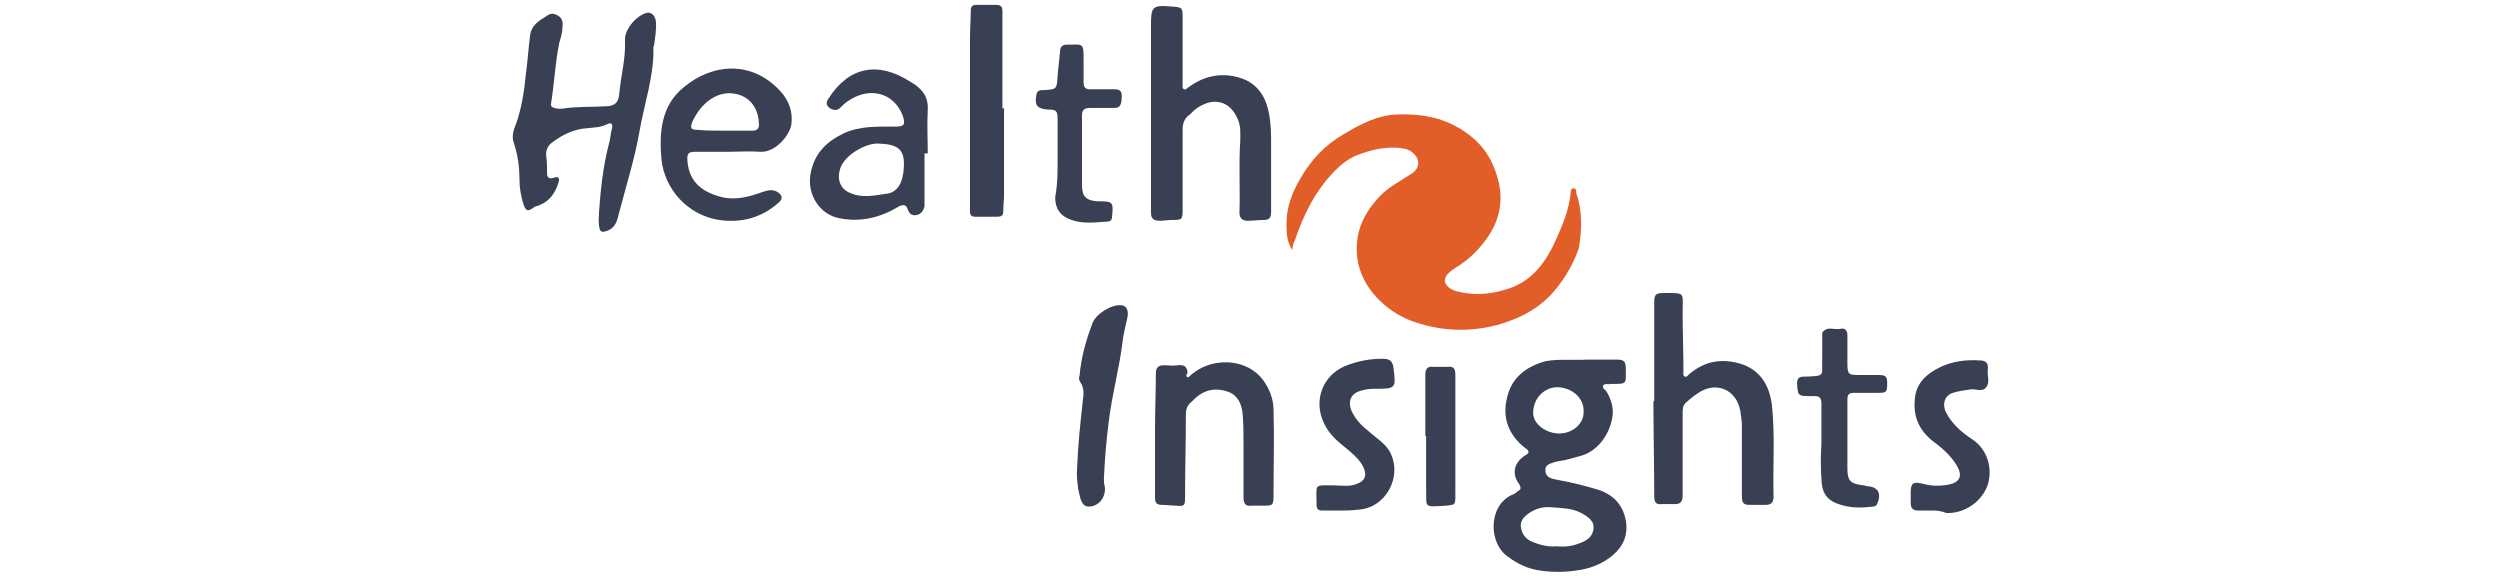
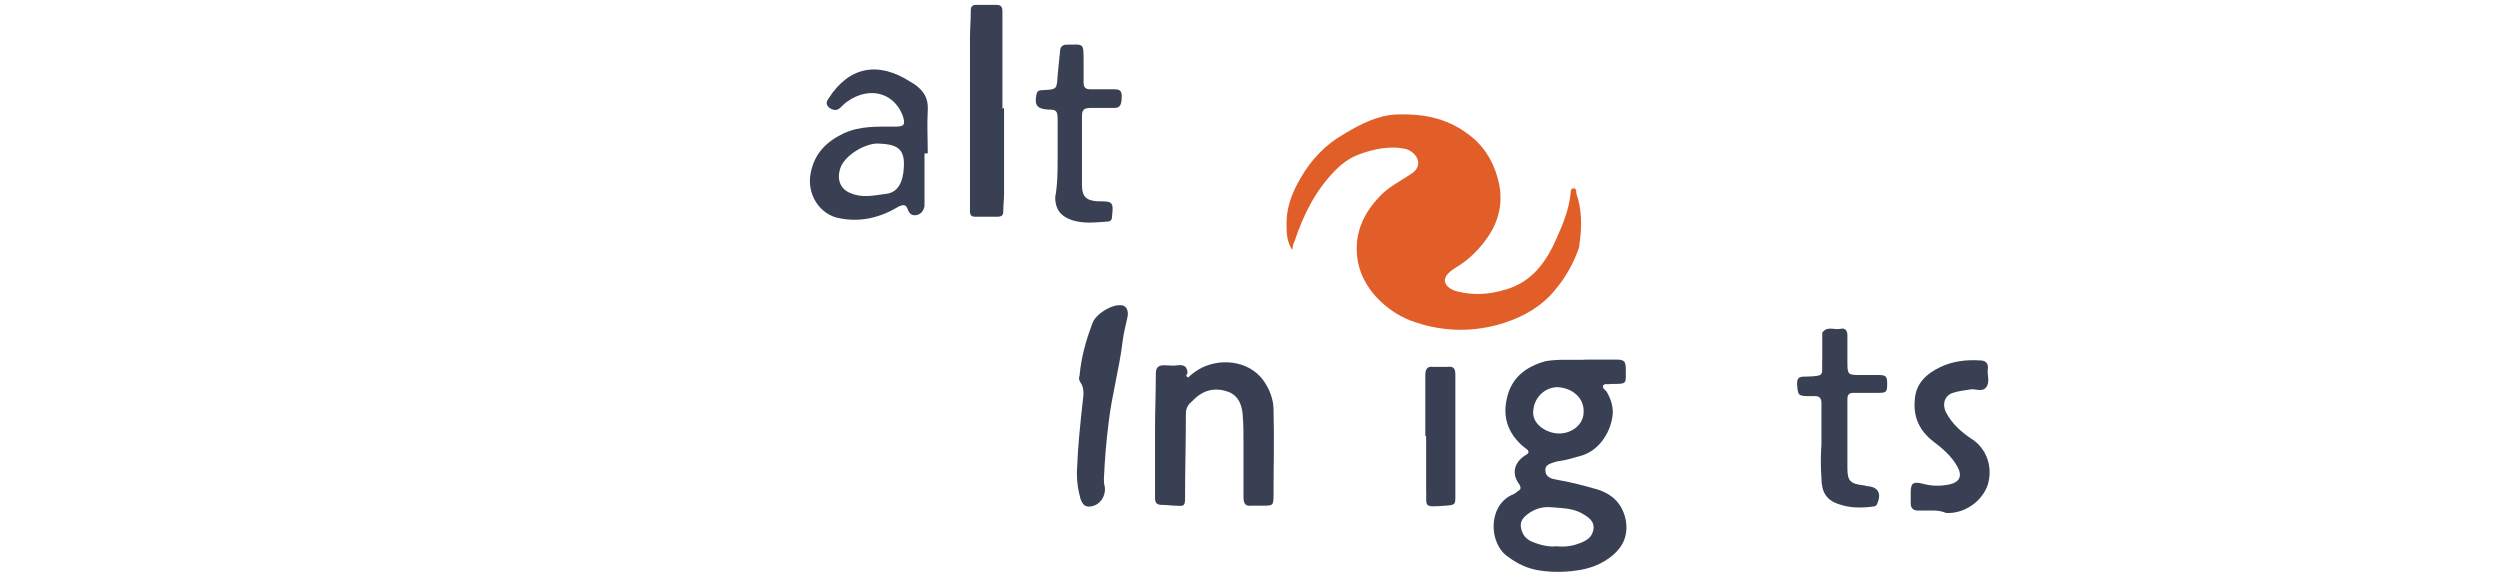
<svg xmlns="http://www.w3.org/2000/svg" version="1.1" id="Layer_1" x="0px" y="0px" viewBox="0 0 308 71" style="enable-background:new 0 0 308 71;" xml:space="preserve">
  <style type="text/css">
	.st0{fill:#E25E29;}
	.st1{fill:#394054;}
</style>
  <g id="_x33_hkMOC_1_">
    <g>
      <path class="st0" d="M159.2,30.8c-0.7-1.1-0.7-2.2-0.7-3.3c0-2,0.7-3.8,1.7-5.5c1.3-2.3,3.1-4.2,5.4-5.5c2-1.2,4.1-2.3,6.5-2.4    c3.1-0.1,6,0.4,8.6,2.3c2,1.4,3.2,3.3,3.8,5.5c0.7,2.4,0.4,4.8-1,7c-1.1,1.7-2.5,3.1-4.2,4.1c-0.6,0.4-1.3,0.9-1.3,1.6    c0.1,0.7,0.8,1.1,1.5,1.3c2,0.5,3.9,0.4,5.9-0.2c3.3-0.9,5.1-3.4,6.4-6.4c0.8-1.8,1.5-3.5,1.7-5.5c0-0.2,0-0.6,0.4-0.6    c0.3,0,0.3,0.4,0.3,0.6c0.7,2,0.7,4.1,0.4,6.2c0,0.3-0.1,0.6-0.2,0.9c-0.8,2.1-1.9,3.9-3.5,5.6c-1.8,1.8-3.9,2.8-6.3,3.5    c-3.7,1-7.3,0.8-10.8-0.5c-2.9-1.1-6.2-4-6.6-7.9c-0.3-2.8,0.7-5.1,2.5-7.1c1.2-1.4,2.7-2.1,4.2-3.1c1.1-0.7,1.1-1.9,0-2.7    c-0.5-0.4-1.1-0.4-1.7-0.5c-1.8-0.1-3.5,0.3-5.2,1c-0.9,0.4-1.7,1-2.4,1.7c-2.5,2.5-4,5.5-5.1,8.8C159.3,30,159.3,30.3,159.2,30.8    z" />
      <path class="st1" d="M195.6,44.3c1.2,0,2.3,0,3.5,0c1,0,1.2,0.2,1.2,1.2c0,1.8,0.2,1.8-1.7,1.8c-0.1,0-0.1,0-0.2,0    c-0.3,0.1-0.7-0.1-0.9,0.2c-0.1,0.3,0.2,0.5,0.4,0.7c0.5,0.8,0.8,1.7,0.8,2.6c-0.1,2.2-1.6,4.8-4.1,5.4c-0.8,0.2-1.6,0.5-2.5,0.6    c-0.2,0-0.3,0.1-0.5,0.1c-0.5,0.2-1.3,0.3-1.2,1.1c0,0.8,0.8,1,1.4,1.1c1.7,0.3,3.3,0.7,5,1.2c1.9,0.6,3.1,1.8,3.5,3.8    c0.3,1.8-0.3,3.2-1.6,4.3c-1.3,1.1-2.9,1.7-4.6,1.9c-1.4,0.2-2.9,0.2-4.3,0c-1.5-0.2-2.8-0.8-4-1.7c-2.4-1.6-2.5-6.2,0.4-7.6    c0.3-0.1,0.6-0.3,0.8-0.5c0.4-0.2,0.4-0.4,0.2-0.8c-1-1.3-0.7-2.7,0.7-3.6c0.6-0.3,0.5-0.6,0-0.9c-1.9-1.5-2.8-3.5-2.3-5.9    c0.5-2.7,2.3-4.1,4.8-4.8C192,44.2,193.8,44.4,195.6,44.3z M191.8,67.3c0.9,0.1,1.8,0,2.6-0.3c0.9-0.3,1.7-0.7,1.9-1.7    c0.2-1.1-0.6-1.6-1.5-2.1c-1.1-0.6-2.4-0.6-3.6-0.7c-1-0.1-1.9,0.1-2.8,0.7c-0.7,0.5-1.2,1-1,1.9c0.2,0.9,0.7,1.4,1.5,1.7    C189.9,67.2,190.9,67.4,191.8,67.3z M188.9,50.6c-0.2,1.5,1.4,2.7,3,2.8c1.7,0.1,3.2-1.1,3.2-2.6c0.1-1.7-1.3-3-3.2-3.1    C190.3,47.7,189,49,188.9,50.6z" />
-       <path class="st1" d="M73.8,26.1c0.2-2.8,0.5-5.6,1.2-8.3c0.2-0.6,0.2-1.3,0.4-2c0.1-0.4,0-0.8-0.6-0.5c-0.8,0.4-1.6,0.4-2.5,0.5    c-1.6,0.1-3,0.8-4.2,1.7c-0.6,0.4-0.9,1-0.8,1.8c0.1,0.7,0.1,1.4,0.1,2.1c0,0.4,0.2,0.7,0.8,0.5c0.6-0.2,0.8,0,0.6,0.6    c-0.4,1.3-1.1,2.3-2.4,2.8c-0.2,0.1-0.5,0.1-0.7,0.3c-0.7,0.5-0.9,0.4-1.2-0.4c-0.3-1-0.5-2-0.5-3c0-1.6-0.2-3.1-0.7-4.6    c-0.3-0.8,0-1.7,0.3-2.4c0.7-2,1-4.1,1.2-6.2C65,7.6,65.1,6,65.3,4.4c0.1-1,0.8-1.7,1.7-2.2c0.5-0.3,0.8-0.7,1.5-0.4    c0.7,0.3,0.9,0.8,0.8,1.5c0,0.7-0.2,1.3-0.4,2c-0.5,2.4-0.6,4.9-1,7.4c-0.1,0.4,0.1,0.5,0.4,0.6c0.3,0.1,0.6,0.1,0.9,0.1    c1.8-0.3,3.6-0.2,5.3-0.3c1.2,0,1.7-0.4,1.8-1.6C76.5,9.3,77.1,7.2,77,5c-0.1-1.3,1.3-3,2.6-3.4c0.6-0.2,1.1,0.3,1.2,1    c0.1,1-0.1,2-0.2,2.9c0,0.1-0.1,0.2-0.1,0.3c0.1,3.5-1.1,6.9-1.7,10.3c-0.6,3.5-1.7,6.9-2.6,10.4c-0.2,0.8-0.4,1.5-1.3,1.9    c-0.8,0.3-1,0.2-1.1-0.6C73.7,27.2,73.8,26.7,73.8,26.1z" />
-       <path class="st1" d="M141.8,14.3c0-3.7,0-7.5,0-11.2c0-2.3,0.2-2.5,2.5-2.3c1.4,0.1,1.4,0.1,1.4,1.5c0,2.7,0,5.3,0,8    c0,0.3-0.1,0.6,0.2,0.7c0.2,0.1,0.4-0.2,0.6-0.3c1.9-1.4,4.1-1.8,6.3-1.1c2,0.6,3.1,2.2,3.5,4.2c0.3,1.4,0.3,2.8,0.3,4.1    c0,2.7,0,5.4,0,8.2c0,0.7-0.2,1-0.9,1c-0.7,0-1.3,0.1-2,0.1c-0.6,0-1-0.3-1-1c0.1-2.9-0.1-5.9,0.1-8.8c0-0.9,0.1-1.8-0.3-2.7    c-1-2.4-3.1-2.7-5-1.4c-0.3,0.2-0.6,0.5-0.9,0.8c-0.6,0.4-0.9,1-0.9,1.8c0,3.3,0,6.6,0,9.9c0,1.3-0.1,1.3-1.3,1.3    c-0.5,0-1,0.1-1.5,0.1c-0.7,0-1.1-0.2-1.1-1C141.8,22.2,141.8,18.3,141.8,14.3C141.8,14.3,141.8,14.3,141.8,14.3z" />
-       <path class="st1" d="M203.8,49.2c0-3.9,0-7.8,0-11.8c0-1.1,0.1-1.3,1.2-1.3c2.7,0,2.3-0.1,2.3,2.3c0,2.5,0.1,4.9,0.1,7.4    c0,0.2-0.1,0.5,0.2,0.6c0.2,0.1,0.4-0.2,0.5-0.3c2-1.7,4.2-2,6.6-1.2c2.2,0.8,3.3,2.6,3.6,5c0.4,3.8,0.1,7.5,0.2,11.3    c0,0.7-0.3,1-1,1c-0.7,0-1.3,0-2,0c-0.7,0-0.9-0.3-0.9-1c0-2.9,0-5.8,0-8.7c0-0.6-0.1-1.3-0.2-1.9c-0.5-2.7-3.1-3.7-5.3-2.1    c-0.5,0.3-0.9,0.7-1.4,1.1c-0.4,0.4-0.4,0.8-0.4,1.3c0,3.4,0,6.8,0,10.2c0,0.7-0.3,1-0.9,1c-0.5,0-1.1,0-1.6,0c-0.8,0.1-1-0.2-1-1    c0-3.9-0.1-7.8-0.1-11.7C203.8,49.5,203.8,49.4,203.8,49.2C203.8,49.2,203.8,49.2,203.8,49.2z" />
-       <path class="st1" d="M89.7,18.7c-1.3,0-2.7,0-4,0c-0.9,0-1.1,0.2-1,1.2c0.2,2.5,1.8,3.8,4.3,4.4c1.8,0.4,3.4-0.1,5.1-0.7    c0.6-0.2,1.3-0.3,1.9,0.2c0.4,0.4,0.4,0.7,0,1.1c-2.1,1.9-4.6,2.6-7.4,2.2c-3.9-0.6-6.7-3.8-7.1-7.4c-0.3-3.3-0.1-6.7,2.8-9    c3.5-2.9,8.4-3.3,11.9,0.6c1,1.1,1.5,2.5,1.3,4c-0.2,1.4-2,3.5-3.8,3.4C92.3,18.6,91,18.7,89.7,18.7    C89.7,18.7,89.7,18.7,89.7,18.7z M89.3,16.1C89.3,16.1,89.3,16.1,89.3,16.1c1.1,0,2.3,0,3.4,0c0.5,0,0.8-0.2,0.8-0.7    c0-2.1-1.2-3.7-3.3-3.9c-2-0.2-3.9,1.3-4.9,3.5c-0.3,0.8-0.2,1,0.7,1C87,16.1,88.1,16.1,89.3,16.1z" />
      <path class="st1" d="M146.4,46.5c0.4-0.4,0.8-0.7,1.3-1c2.4-1.4,6-1.2,7.9,1.3c0.8,1.1,1.3,2.4,1.3,3.7c0.1,3.5,0,7,0,10.5    c0,1.3-0.1,1.3-1.3,1.3c-0.5,0-0.9,0-1.4,0c-0.7,0.1-1-0.2-1-1c0-2.2,0-4.4,0-6.6c0-1.2,0-2.4-0.1-3.6c-0.1-1.2-0.5-2.3-1.7-2.8    c-1.3-0.5-2.6-0.4-3.7,0.4c-0.3,0.2-0.6,0.5-0.9,0.8c-0.5,0.4-0.7,0.9-0.7,1.5c0,3.4-0.1,6.9-0.1,10.3c0,1-0.1,1.1-1.1,1    c-0.6,0-1.2-0.1-1.8-0.1c-0.6,0-0.8-0.3-0.8-0.8c0-2.9,0-5.8,0-8.6c0-2.3,0.1-4.5,0.1-6.8c0-0.7,0.3-1,1-1c0.6,0,1.1,0.1,1.7,0    c0.8-0.1,1.2,0.2,1.2,1C146.1,46.2,146.1,46.4,146.4,46.5z" />
      <path class="st1" d="M113.9,18.9c0,1.8,0,3.7,0,5.5c0,0.3,0,0.7,0,1c-0.1,0.5-0.4,1-1,1.1c-0.6,0.1-0.9-0.2-1.1-0.8    c-0.2-0.5-0.5-0.5-1-0.3c-2.3,1.4-4.7,2-7.3,1.5c-2.5-0.4-4.2-3-3.6-5.7c0.5-2.4,2-3.8,4.1-4.8c2-0.9,4.1-0.8,6.2-0.8    c1.2,0,1.4-0.2,1-1.4c-1.1-2.8-4.1-3.6-6.8-1.7c-0.3,0.2-0.6,0.5-0.8,0.7c-0.5,0.5-0.9,0.4-1.4,0.1c-0.5-0.4-0.4-0.8-0.1-1.2    c2.5-3.9,6.1-4.6,10.1-2c0.2,0.1,0.3,0.2,0.5,0.3c1.1,0.8,1.7,1.7,1.6,3.2c-0.1,1.7,0,3.5,0,5.3C114,18.9,113.9,18.9,113.9,18.9z     M108.4,17.7c-1.6-0.2-4.4,1.4-4.9,3.1c-0.4,1.3,0,2.5,1.3,3c1.4,0.6,2.8,0.3,4.2,0.1c1.3-0.1,1.9-0.9,2.2-2.1    c0-0.2,0.1-0.4,0.1-0.6C111.6,18.6,110.9,17.8,108.4,17.7z" />
      <path class="st1" d="M123.7,13.3c0,3.5,0,7.1,0,10.6c0,0.7-0.1,1.4-0.1,2.2c0,0.4-0.2,0.6-0.7,0.6c-0.9,0-1.9,0-2.8,0    c-0.7,0-0.6-0.6-0.6-1c0-1.9,0-3.8,0-5.7c0-5.1,0-10.1,0-15.2c0-1.2,0.1-2.3,0.1-3.5c0-0.5,0.2-0.7,0.7-0.7c0.8,0,1.6,0,2.4,0    c0.6,0,0.8,0.2,0.8,0.8c0,1.8,0,3.6,0,5.4c0,2.2,0,4.4,0,6.6C123.7,13.3,123.7,13.3,123.7,13.3z" />
-       <path class="st1" d="M165.1,62.9c-0.7,0-1.5,0-2.2,0c-0.5,0-0.7-0.2-0.7-0.7c0-2.7-0.4-2.4,2.2-2.4c0.9,0,1.9,0.2,2.8-0.2    c1-0.4,1.2-1,0.8-2c-0.4-0.8-1-1.4-1.7-2c-1.2-1-2.5-1.9-3.2-3.5c-1.3-2.7-0.2-5.8,2.6-7c1.5-0.6,3-0.9,4.6-0.9    c1,0,1.3,0.3,1.4,1.3c0.3,2.3,0.2,2.4-2.1,2.4c-0.6,0-1.2,0-1.8,0.2c-1.3,0.3-1.8,1.2-1.3,2.5c0.5,1.1,1.3,1.9,2.2,2.6    c0.9,0.8,1.9,1.4,2.5,2.4c1.7,3.1-0.5,7.1-4,7.2C166.4,62.9,165.8,62.9,165.1,62.9C165.1,62.9,165.1,62.9,165.1,62.9z" />
      <path class="st1" d="M238.1,62.9c-0.6,0-1.2,0-1.8,0c-0.6,0-0.9-0.3-0.9-0.9c0-0.4,0-0.9,0-1.3c0-1.2,0.3-1.4,1.5-1.1    c1.1,0.3,2.1,0.3,3.2,0.1c1.4-0.3,1.7-1.1,1-2.3c-0.7-1.2-1.7-2.1-2.9-3c-1.7-1.3-2.5-3-2.3-5.1c0.1-2.1,1.5-3.3,3.2-4.1    c1.5-0.7,3.1-0.9,4.8-0.8c0.7,0,1.1,0.3,1,1.1c-0.1,0.7,0.3,1.6-0.2,2.2c-0.5,0.7-1.4,0.1-2.1,0.3c-0.7,0.1-1.4,0.2-2,0.4    c-1,0.3-1.4,1.4-0.8,2.5c0.7,1.3,1.8,2.3,3,3.1c2.1,1.3,2.7,3.7,2.1,5.7c-0.7,2.1-2.9,3.6-5.1,3.5C239,62.9,238.5,62.9,238.1,62.9    C238.1,62.9,238.1,62.9,238.1,62.9z" />
      <path class="st1" d="M224.4,54.7c0-1.7,0-3.4,0-5c0-0.6-0.2-0.9-0.8-0.9c-0.2,0-0.5,0-0.7,0c-1.4,0-1.4-0.1-1.5-1.5    c0-0.7,0.2-0.9,0.9-0.9c0.1,0,0.1,0,0.2,0c2.5-0.1,1.9-0.1,2-2.3c0-0.8,0-1.7,0-2.5c0-0.2,0-0.4,0-0.6c0.6-0.9,1.5-0.3,2.3-0.5    c0.5-0.1,0.8,0.2,0.8,0.8c0,1.1,0,2.2,0,3.4c0,1.4,0.1,1.5,1.4,1.5c0.8,0,1.6,0,2.4,0c1,0,1.1,0.2,1.1,1.1c0,1-0.1,1.1-1.1,1.1    c-1,0-2,0-3,0c-0.6,0-0.8,0.2-0.8,0.8c0,2.8,0,5.7,0,8.5c0,1.6,0.4,1.9,2,2.1c0.2,0,0.3,0.1,0.5,0.1c1.3,0.1,1.7,0.9,1.2,2.1    c-0.1,0.3-0.3,0.4-0.5,0.4c-1.5,0.2-2.9,0.2-4.3-0.3c-1.5-0.5-2.1-1.5-2.1-3.2C224.3,57.6,224.3,56.1,224.4,54.7    C224.3,54.7,224.3,54.7,224.4,54.7z" />
      <path class="st1" d="M130.3,19.6c0-1.6,0-3.3,0-4.9c0-1.1-0.2-1.2-1.2-1.2c-1.3-0.1-1.7-0.5-1.4-1.9c0.1-0.5,0.5-0.5,0.9-0.5    c1.6-0.1,1.6-0.1,1.7-1.8c0.1-1,0.2-2,0.3-3c0-0.5,0.3-0.8,0.8-0.8c2.1,0,2.1-0.3,2.1,2c0,0.9,0,1.8,0,2.7c0,0.6,0.3,0.8,0.8,0.8    c1,0,2,0,3,0c0.5,0,0.9,0.1,0.9,0.8c0,1.1-0.2,1.5-0.9,1.5c-1,0-2,0-3,0c-0.8,0-1,0.3-1,1c0,2.8,0,5.7,0,8.5c0,1.4,0.5,1.9,1.9,2    c0.1,0,0.1,0,0.2,0c1.7,0,1.8,0.1,1.6,1.9c0,0.4-0.2,0.6-0.6,0.6c-1.5,0.1-2.9,0.3-4.4-0.2c-1.4-0.5-2-1.4-2-2.8    C130.3,22.7,130.3,21.1,130.3,19.6z" />
      <path class="st1" d="M132.7,57.6c0.1-2.7,0.4-5.5,0.7-8.2c0.1-0.8,0.2-1.6-0.3-2.3c-0.2-0.3-0.2-0.6-0.1-0.8    c0.2-2.3,0.8-4.4,1.6-6.5c0.4-1.1,2.3-2.3,3.5-2.2c0.6,0,1,0.6,0.8,1.5c-0.2,1-0.5,2-0.6,3c-0.4,3.3-1.3,6.5-1.7,9.8    c-0.3,2.4-0.5,4.7-0.6,7.1c0,0.3,0,0.6,0.1,0.9c0.2,1.2-0.6,2.4-1.8,2.5c-0.7,0.1-1-0.4-1.2-1C132.8,60.3,132.6,59,132.7,57.6z" />
      <path class="st1" d="M175.6,53.7c0-2.5,0-5,0-7.5c0-0.8,0.3-1.1,1-1c0.6,0,1.1,0,1.7,0c0.8-0.1,1,0.2,1,1c0,2.4,0,4.7,0,7.1    c0,2.6,0,5.1,0,7.7c0,1.2,0,1.2-1.2,1.3c-2.9,0.2-2.3,0.2-2.4-2.2c0-2.1,0-4.2,0-6.3C175.7,53.7,175.6,53.7,175.6,53.7z" />
    </g>
  </g>
</svg>